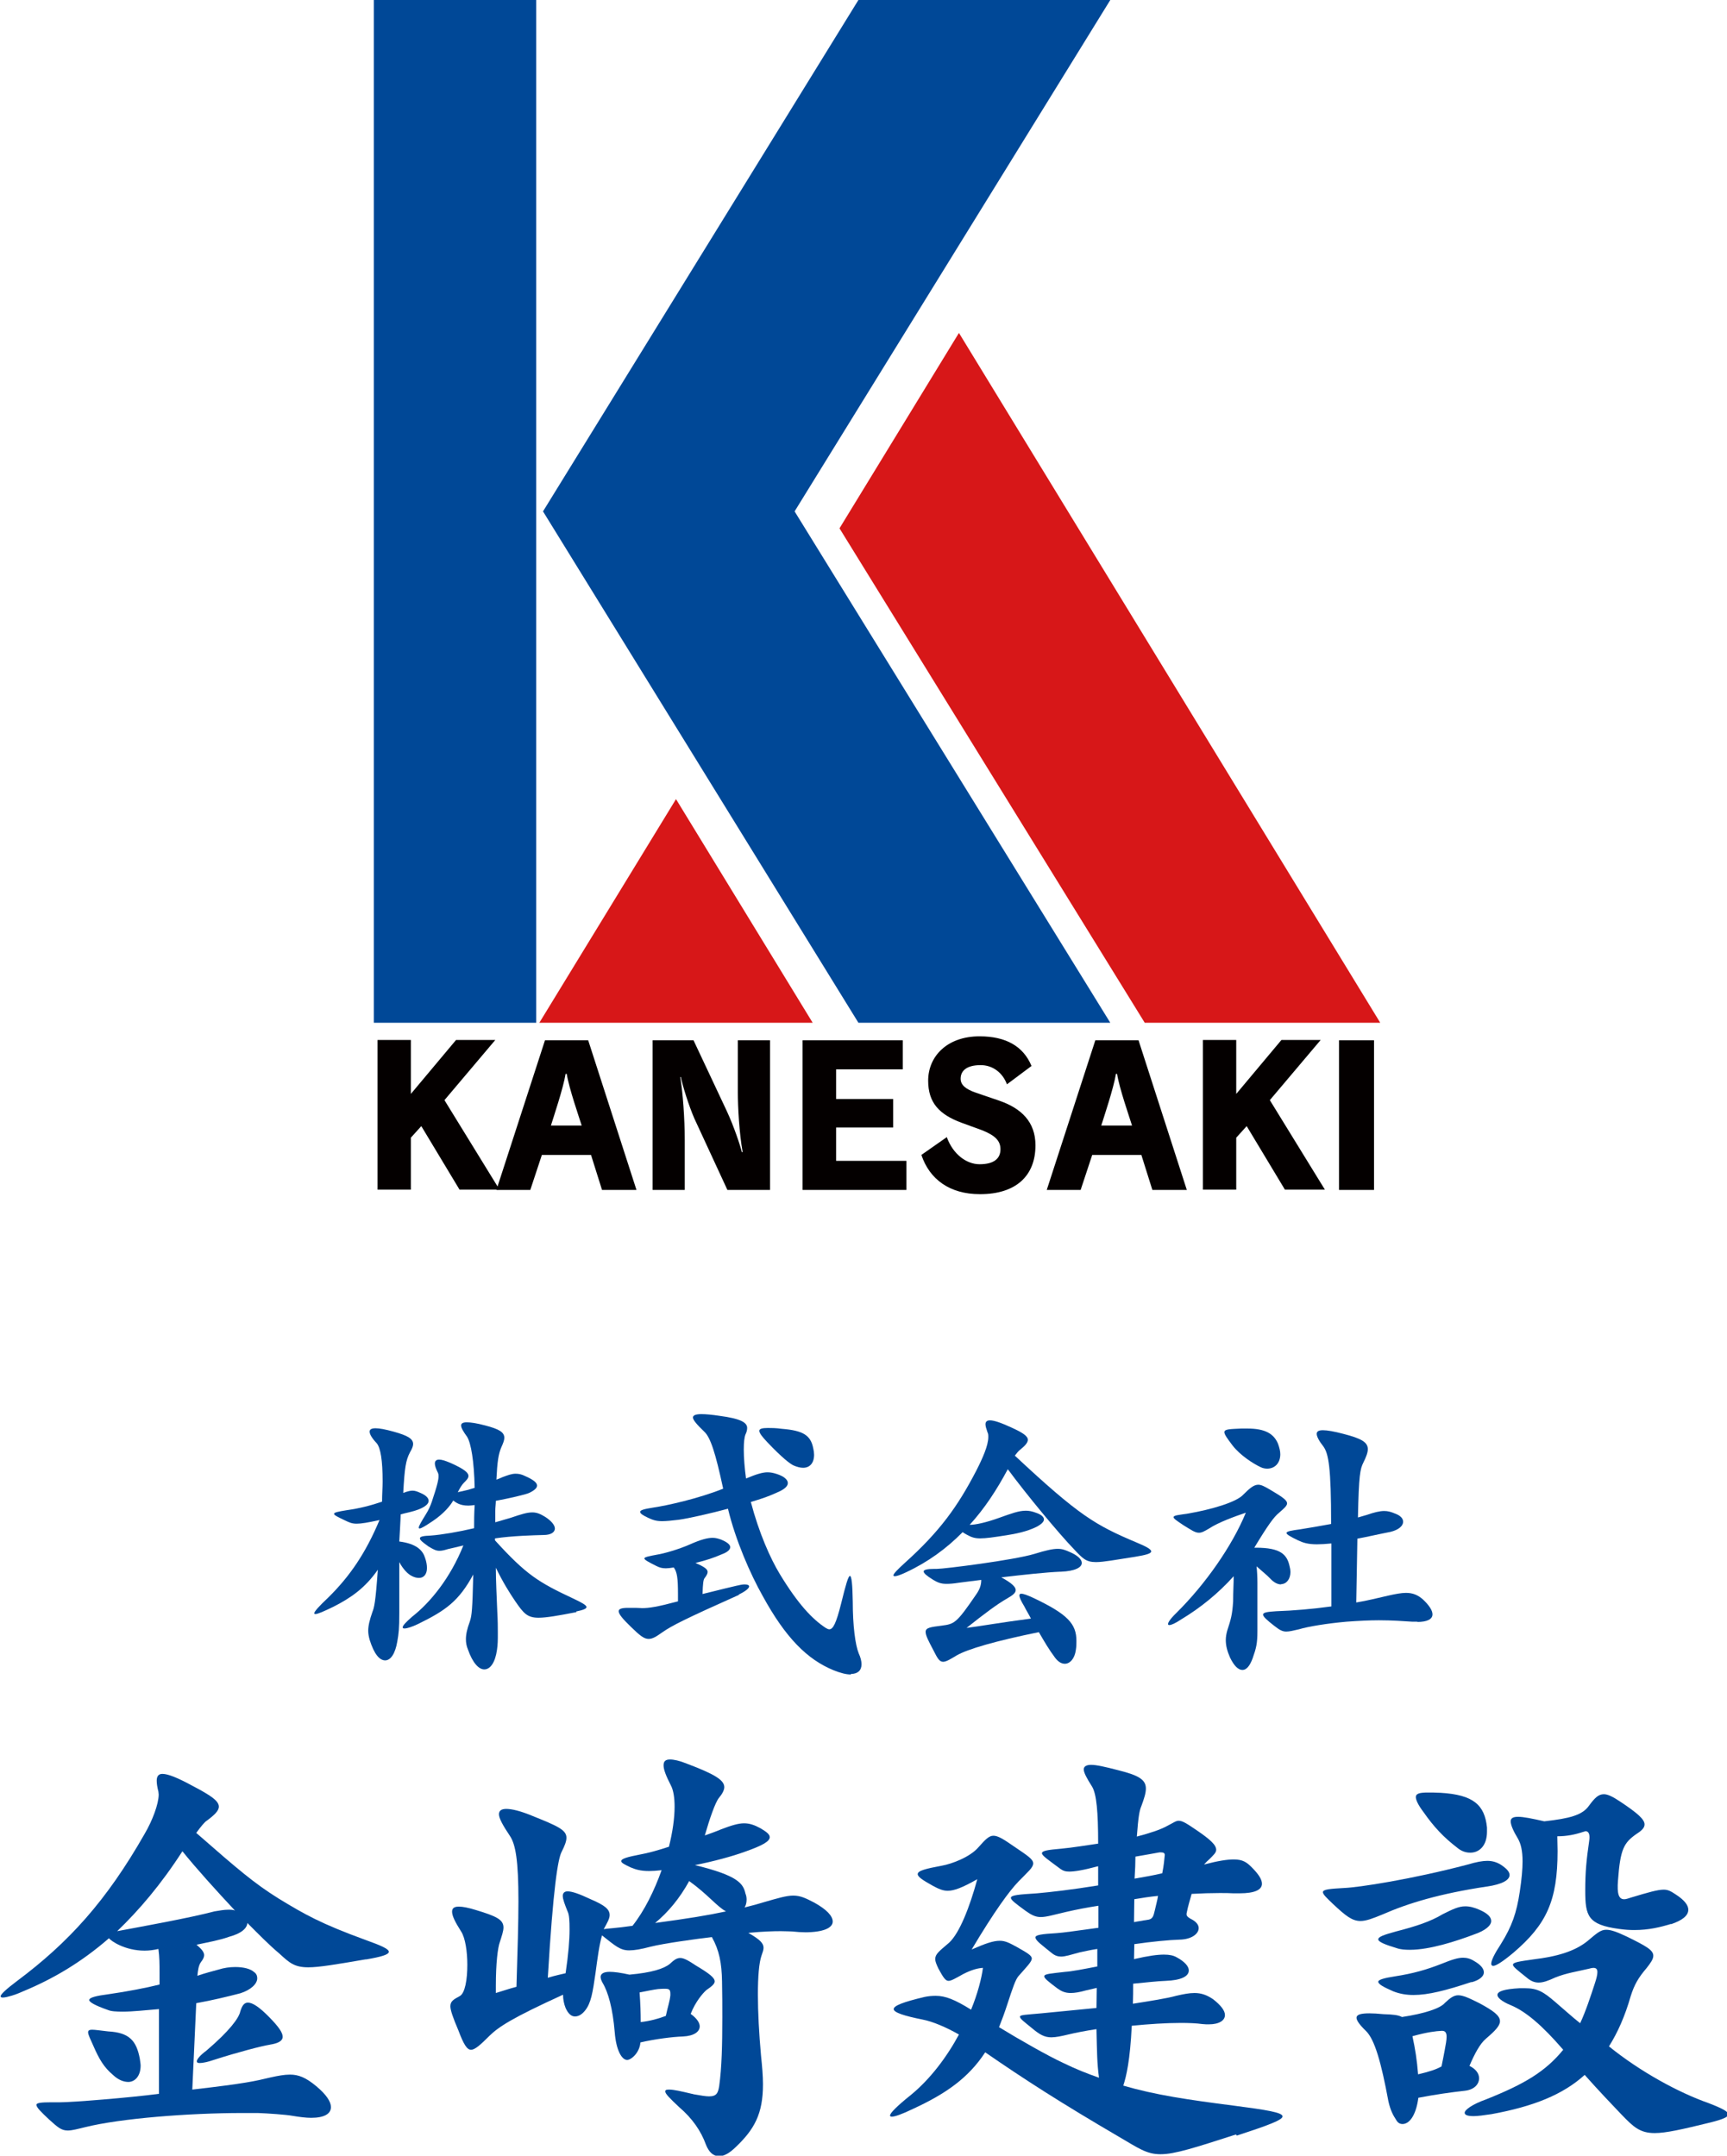
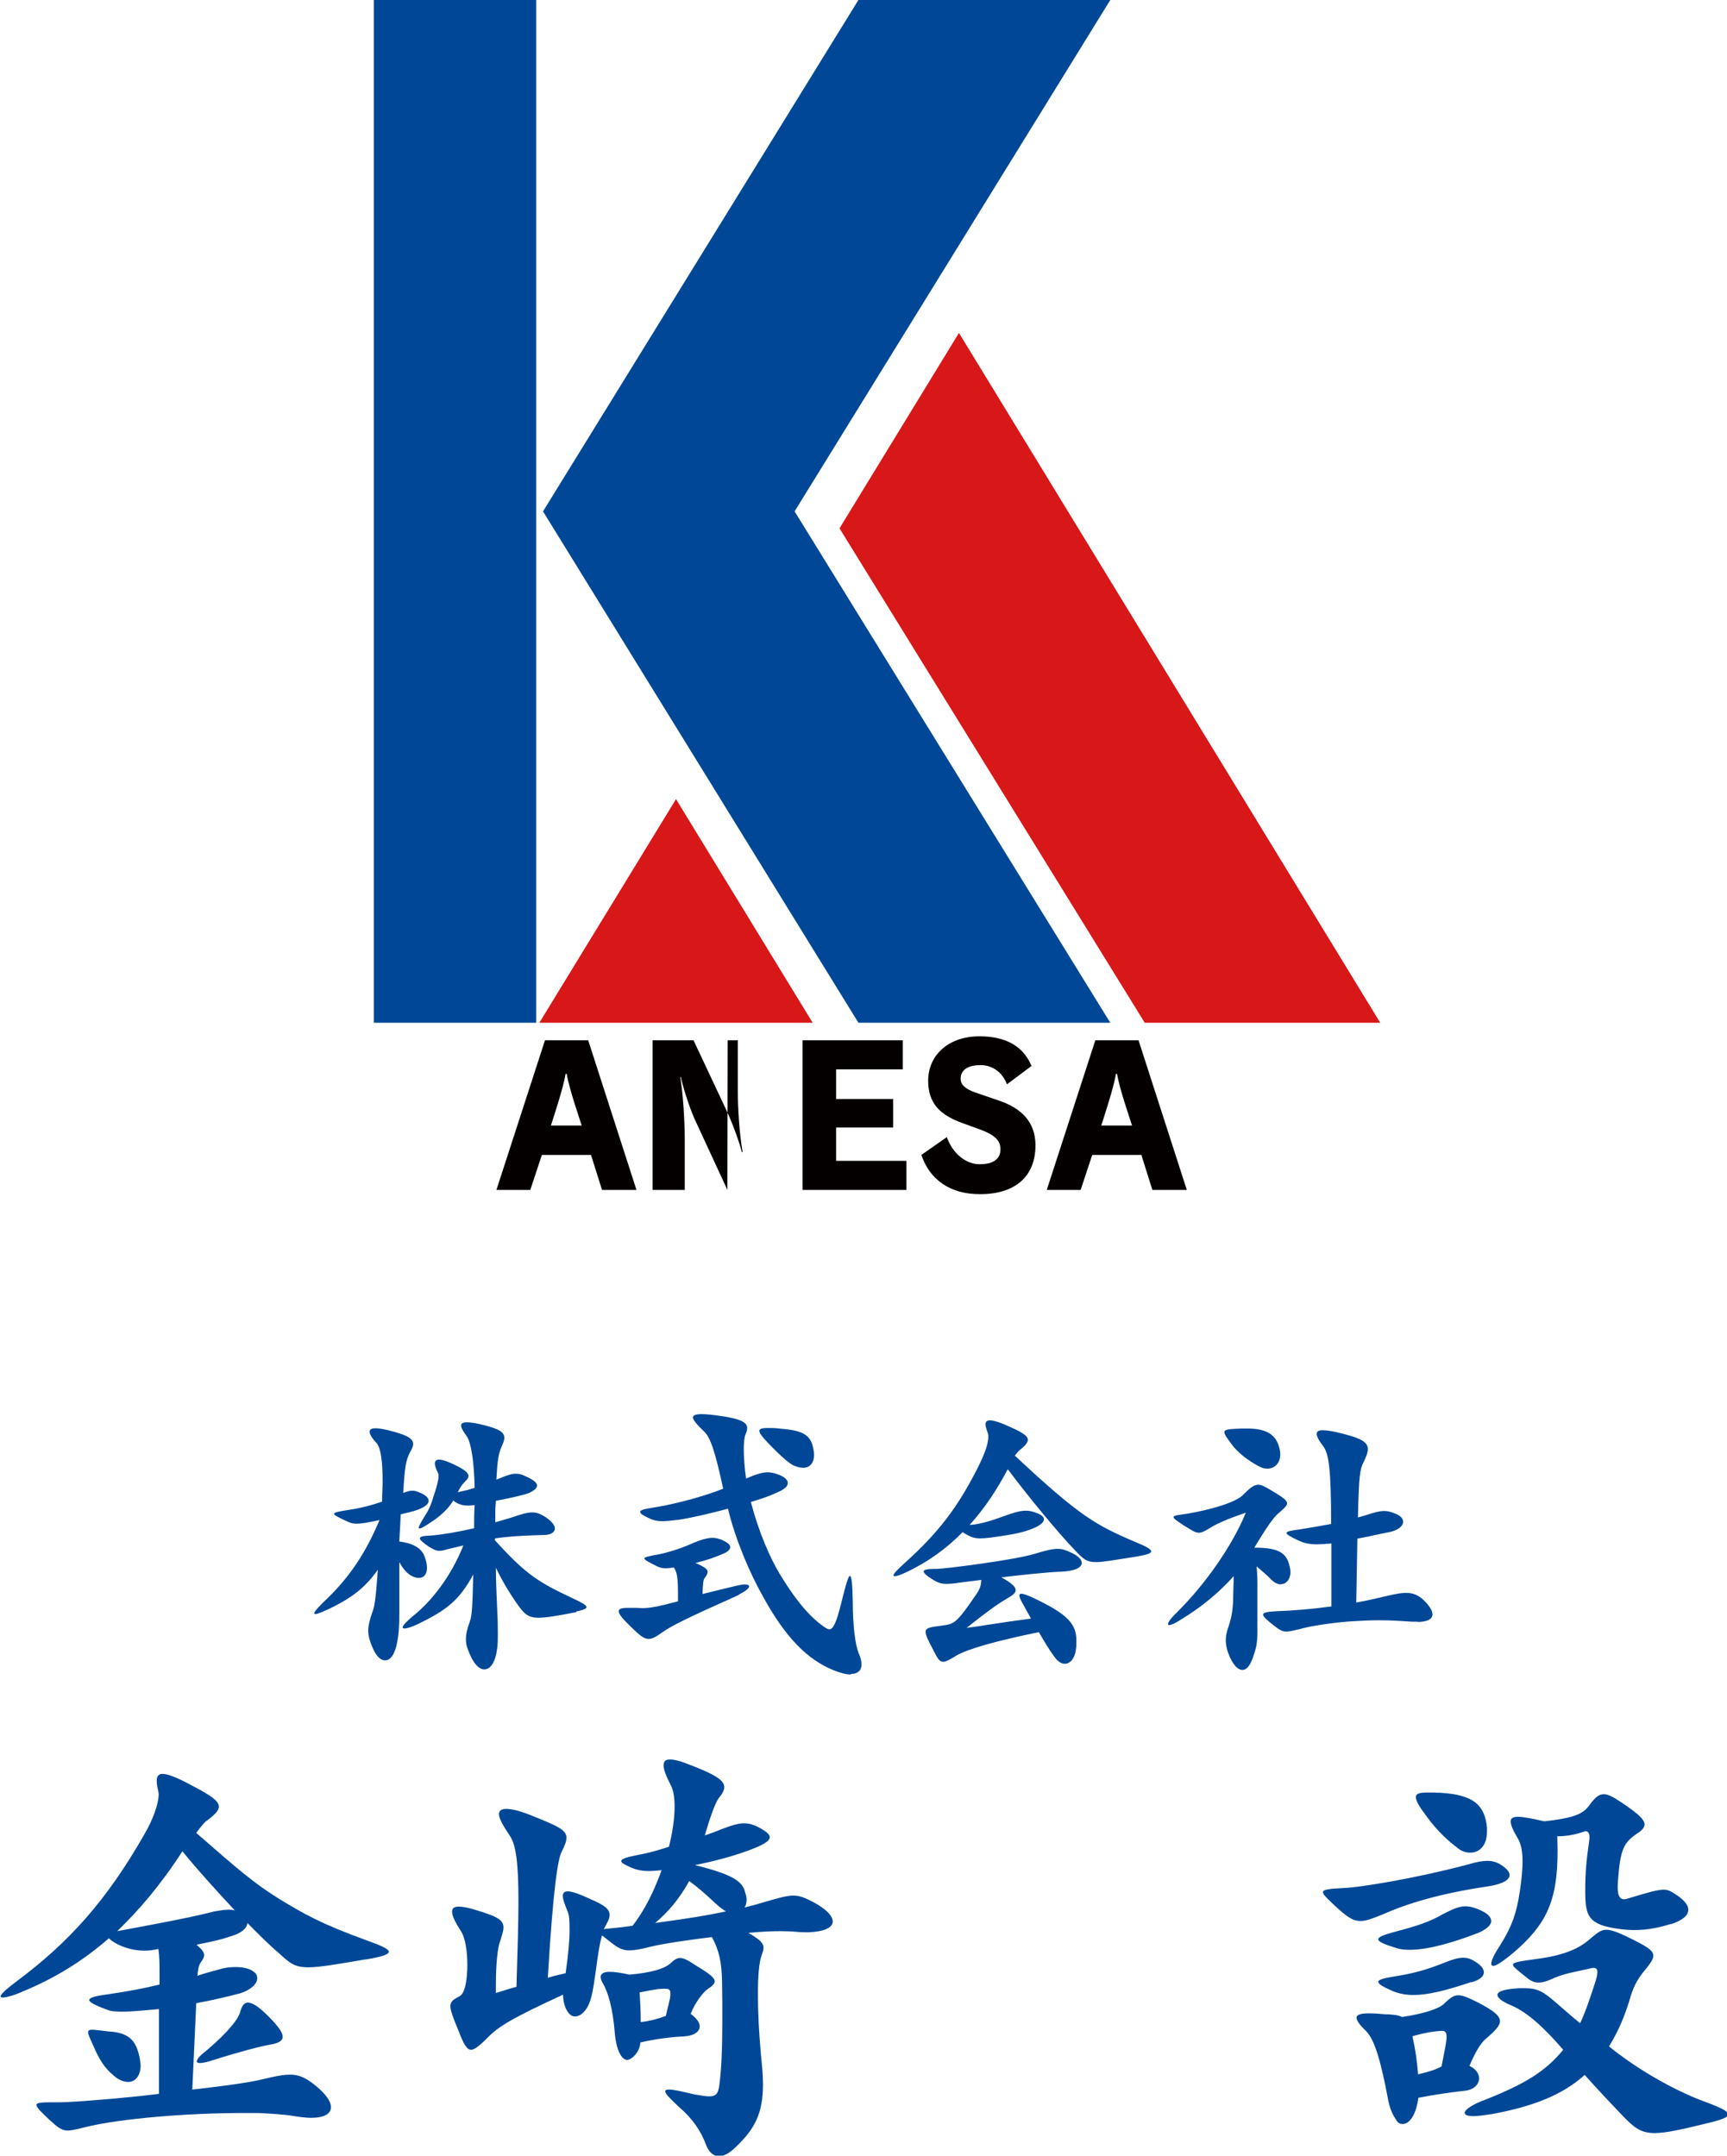
<svg xmlns="http://www.w3.org/2000/svg" id="_レイヤー_2" data-name="レイヤー 2" viewBox="0 0 61.16 76.34">
  <defs>
    <style>
      .cls-1 {
        fill: #040000;
      }

      .cls-2 {
        fill: #004897;
      }

      .cls-3 {
        fill: #d71718;
      }
    </style>
  </defs>
  <g id="_レイヤー_2-2" data-name="レイヤー 2">
    <g>
      <rect class="cls-2" x="13.24" width="5.75" height="36.22" />
      <polygon class="cls-2" points="39.32 0 30.4 0 19.23 18.11 19.23 18.11 19.23 18.11 19.23 18.11 19.23 18.11 30.4 36.22 39.32 36.22 28.14 18.11 39.32 0" />
      <polygon class="cls-3" points="23.94 28.3 23.94 28.3 19.1 36.22 28.78 36.22 23.94 28.3" />
      <polygon class="cls-3" points="48.88 36.22 33.96 11.79 29.73 18.71 40.54 36.22 48.88 36.22" />
      <g>
-         <path class="cls-1" d="m16.28,42.14l-1.36-2.26-.37.41v1.84h-1.18v-5.3h1.18v1.91l1.6-1.91h1.39l-1.8,2.13,1.95,3.17h-1.42Z" />
        <path class="cls-1" d="m21.32,42.14l-.39-1.24h-1.74l-.41,1.24h-1.2l1.72-5.3h1.53l1.71,5.3h-1.22Zm-1.25-4.11h-.04c-.08.5-.43,1.54-.52,1.83h1.09c-.09-.29-.45-1.32-.53-1.83Z" />
-         <path class="cls-1" d="m25.76,42.14l-1.17-2.53c-.2-.46-.41-1.14-.48-1.47h-.02c.09.53.16,1.47.16,2.25v1.75h-1.14v-5.3h1.45l1.18,2.51c.26.56.49,1.26.53,1.45h.03c-.12-.67-.17-1.58-.17-2.11v-1.85h1.14v5.3h-1.5Z" />
+         <path class="cls-1" d="m25.76,42.14l-1.17-2.53c-.2-.46-.41-1.14-.48-1.47h-.02c.09.53.16,1.47.16,2.25v1.75h-1.14v-5.3h1.45l1.18,2.51c.26.56.49,1.26.53,1.45h.03c-.12-.67-.17-1.58-.17-2.11v-1.85h1.14h-1.5Z" />
        <path class="cls-1" d="m28.42,42.14v-5.3h3.55v1.03h-2.36v1.05h2.02v1.01h-2.02v1.18h2.49v1.03h-3.68Z" />
        <path class="cls-1" d="m34.7,42.29c-1.06,0-1.78-.52-2.07-1.39l.9-.63c.22.61.7.96,1.16.96.51,0,.74-.2.74-.53,0-.29-.17-.48-.64-.67l-.74-.27c-.78-.29-1.18-.7-1.18-1.49,0-.86.67-1.57,1.82-1.57.93,0,1.55.35,1.84,1.05l-.87.65c-.16-.43-.52-.68-.93-.68-.51,0-.71.21-.71.48,0,.22.17.37.55.5l.82.28c.78.27,1.28.75,1.28,1.58,0,1.09-.7,1.73-1.96,1.73Z" />
        <path class="cls-1" d="m40.81,42.14l-.39-1.24h-1.74l-.41,1.24h-1.2l1.72-5.3h1.53l1.71,5.3h-1.22Zm-1.25-4.11h-.04c-.08.5-.43,1.54-.52,1.83h1.09c-.09-.29-.45-1.32-.53-1.83Z" />
-         <path class="cls-1" d="m45.51,42.14l-1.36-2.26-.37.41v1.84h-1.18v-5.3h1.18v1.91l1.6-1.91h1.39l-1.8,2.13,1.95,3.17h-1.42Z" />
-         <path class="cls-1" d="m47.42,42.14v-5.3h1.24v5.3h-1.24Z" />
      </g>
    </g>
    <g>
      <path class="cls-2" d="m14.47,53.56c-.1.02-.2.05-.28.07,0,.12-.05.96-.05.96.62.08.83.32.91.57.05.14.07.26.07.37,0,.23-.12.35-.28.35-.08,0-.16-.02-.24-.06-.16-.07-.33-.26-.46-.5,0,.43,0,.9,0,1.44v.37c0,.55-.02.72-.07,1-.07.42-.23.67-.43.67s-.39-.22-.55-.73c-.03-.11-.05-.21-.05-.32,0-.18.05-.38.15-.67.06-.15.11-.33.19-1.49-.45.65-.96,1-1.57,1.31-.35.17-.56.26-.64.26-.03,0-.04-.01-.04-.03,0-.06.17-.25.5-.56.76-.75,1.32-1.57,1.81-2.74-.41.09-.64.13-.81.13-.18,0-.27-.05-.42-.12-.25-.12-.38-.18-.38-.23s.15-.08.46-.13c.43-.06.83-.16,1.24-.3,0-.26.02-.49.02-.71,0-.75-.07-1.19-.21-1.36-.17-.18-.25-.32-.25-.41,0-.08.07-.12.21-.12s.35.04.64.12c.5.14.69.25.69.44,0,.08-.04.17-.11.29-.15.29-.19.54-.24,1.44.16-.06.25-.08.33-.08.09,0,.17.03.28.08.19.08.29.18.29.28,0,.14-.21.29-.67.4Zm5.95,3.53c-.67.13-1.07.2-1.35.2-.4,0-.53-.16-.82-.58-.21-.31-.43-.66-.69-1.19,0,.47.03.99.05,1.54.02.35.02.58.02.77,0,.26,0,.4-.03.6-.06.43-.23.69-.45.69-.19,0-.41-.22-.58-.71-.05-.12-.07-.23-.07-.36,0-.17.04-.36.14-.63.07-.21.09-.42.12-1.66-.51.94-.97,1.27-1.95,1.75-.23.11-.4.16-.48.16-.05,0-.07-.01-.07-.04,0-.06.12-.19.34-.38.64-.5,1.35-1.37,1.81-2.52-.23.06-.43.1-.55.13-.13.04-.21.06-.3.06-.12,0-.21-.05-.38-.15-.21-.15-.31-.23-.31-.29,0-.07.14-.09.39-.1.39-.03.98-.13,1.53-.26,0-.24,0-.52.02-.82-.09.01-.16.02-.22.02-.31,0-.44-.11-.54-.18-.1.18-.34.47-.73.73-.24.16-.4.26-.46.26-.02,0-.03-.01-.03-.03,0-.06.09-.21.25-.47.2-.31.26-.62.33-.81.07-.23.12-.41.12-.53,0-.05,0-.09-.02-.13-.07-.14-.11-.25-.11-.33,0-.09.05-.14.15-.14s.22.04.41.12c.47.21.63.34.63.46,0,.08-.07.15-.17.25-.06.06-.13.17-.21.33.05-.03.16-.02.6-.16-.02-.95-.13-1.59-.27-1.81-.13-.18-.21-.31-.21-.4,0-.07.06-.11.2-.11s.35.03.65.11c.5.13.68.24.68.44,0,.08-.04.19-.1.32-.11.25-.15.53-.18,1.16.08-.03.16-.06.22-.09.19-.07.32-.12.46-.12.11,0,.21.02.33.08.3.13.43.24.43.34,0,.09-.11.18-.28.26-.13.06-.7.19-1.18.28,0,.11-.02.23-.02.36,0,.12,0,.26,0,.4.21-.06.41-.12.55-.16.35-.12.57-.19.76-.19.16,0,.28.05.46.16.23.15.34.3.34.41,0,.14-.15.23-.4.23-.36.01-1.12.03-1.72.12v.07c1.1,1.21,1.53,1.48,2.77,2.06.32.15.47.24.47.3,0,.07-.14.11-.37.16Z" />
      <path class="cls-2" d="m26.17,56.48c-1.88.84-2.38,1.09-2.72,1.33-.21.15-.34.23-.48.23-.17,0-.32-.13-.63-.43-.29-.28-.43-.45-.43-.55,0-.09.12-.12.34-.12.08,0,.17,0,.26,0,.09,0,.16.01.23.01.24,0,.52-.04,1.27-.24v-.25c0-.57-.03-.79-.15-.95-.12.02-.21.03-.28.03-.14,0-.23-.03-.33-.08-.28-.14-.43-.22-.43-.27s.16-.08.48-.14c.19-.03.71-.17,1.14-.36.38-.17.62-.23.8-.23.11,0,.2.03.29.06.22.09.33.18.33.27s-.1.18-.29.25c-.3.13-.54.21-.94.31.32.14.43.22.43.32,0,.06-.04.13-.11.22-.04.05-.06.19-.07.56.26-.06.63-.16,1.19-.29.13-.03.22-.05.3-.05.11,0,.16.03.16.07,0,.07-.14.18-.37.29Zm3.96,2.82c-.16,0-.36-.05-.61-.15-.93-.38-1.7-1.15-2.51-2.63-.44-.78-.96-1.97-1.23-3.09-.59.16-1.38.34-1.74.39-.25.03-.44.05-.59.05-.21,0-.33-.04-.5-.12-.19-.09-.28-.15-.28-.21s.14-.1.46-.15c.48-.07,1.61-.32,2.48-.67-.27-1.26-.45-1.82-.67-2.02-.25-.24-.4-.41-.4-.5,0-.08.1-.12.3-.12.16,0,.37.02.64.06.76.1.98.24.98.43,0,.07-.02.15-.06.23-.04.1-.06.29-.06.53,0,.29.03.67.08,1.03.38-.16.59-.22.76-.22.11,0,.21.02.33.06.25.08.39.2.39.32,0,.1-.09.19-.26.28-.2.09-.43.21-1.05.39.29,1.1.69,2,1.03,2.56.65,1.07,1.15,1.59,1.62,1.9.05.03.09.05.13.05.13,0,.24-.2.42-.92.16-.65.25-.97.31-.97s.09.31.1.91c0,.86.09,1.53.21,1.83.07.15.1.28.1.39,0,.22-.14.34-.37.34Zm-1.69-7.32c-.1,0-.21-.03-.33-.08-.12-.05-.42-.28-.94-.83-.18-.19-.28-.32-.28-.4,0-.07.1-.1.3-.1.13,0,.28,0,.5.03.74.06,1.02.22,1.11.69.02.08.03.16.03.23,0,.29-.15.46-.39.46Z" />
      <path class="cls-2" d="m40.21,55.13c-.72.11-1.12.19-1.4.19-.35,0-.47-.13-.78-.46-.53-.55-1.66-1.91-2.34-2.83-.39.73-.82,1.39-1.35,1.97.21,0,.58-.08,1.05-.25.45-.16.69-.25.94-.25.11,0,.22.02.35.07.19.06.29.15.29.24,0,.08-.09.17-.26.26-.34.17-.75.25-1.07.3-.45.07-.72.11-.93.11-.19,0-.31-.04-.47-.13-.06-.03-.1-.06-.15-.09-.57.58-1.23,1.06-2,1.42-.21.1-.34.14-.4.14-.03,0-.05-.01-.05-.03,0-.06.15-.21.39-.43,1.26-1.13,1.89-2.02,2.54-3.27.23-.45.43-.9.43-1.2,0-.06,0-.12-.03-.17-.04-.12-.07-.21-.07-.28,0-.09.05-.14.16-.14.14,0,.38.08.75.25.42.19.59.31.59.44,0,.1-.1.21-.26.34-.08.06-.14.14-.2.22,2.28,2.13,2.85,2.46,4.32,3.08.34.14.51.24.51.31,0,.08-.2.13-.56.19Zm-2.66.53c-.5.02-1.33.11-2.09.2.37.2.51.34.51.45s-.12.19-.29.29c-.37.21-.82.55-1.45,1.05.42-.05,1.2-.19,2.28-.33-.07-.14-.16-.28-.24-.44-.11-.18-.17-.31-.17-.38,0-.04.02-.06.07-.06.08,0,.21.05.43.15,1.22.58,1.52.92,1.52,1.52,0,.1,0,.2-.02.32-.04.31-.21.49-.39.49-.12,0-.24-.07-.35-.22-.21-.28-.38-.57-.57-.9-1.52.31-2.53.6-2.92.83-.23.14-.37.22-.47.22-.13,0-.2-.12-.34-.4-.18-.34-.28-.53-.28-.66,0-.15.18-.17.57-.22.45-.06.52-.08,1.21-1.09.12-.17.19-.32.19-.53-.34.04-.62.08-.79.1-.19.03-.32.04-.44.04-.19,0-.31-.04-.5-.16-.21-.13-.31-.22-.31-.28s.13-.09.39-.09h.08c.26,0,2.72-.31,3.45-.53.42-.13.65-.18.83-.18.16,0,.26.04.42.11.28.12.43.26.43.39,0,.16-.24.29-.74.31Z" />
      <path class="cls-2" d="m45.37,56.11c-.12,0-.25-.06-.39-.21-.1-.11-.28-.25-.48-.43.02.18.03.38.03.6,0,.13,0,.26,0,.41,0,.2,0,.7,0,1.05v.23c0,.44-.04.6-.17.97-.1.27-.22.41-.36.41-.15,0-.3-.15-.44-.44-.1-.23-.15-.42-.15-.62,0-.11.02-.22.05-.33.13-.4.18-.56.21-1.04,0-.34.02-.64.02-.89-.56.62-1.18,1.12-1.86,1.53-.21.14-.35.2-.42.2-.11,0-.02-.17.26-.44,1.02-1.01,1.97-2.37,2.45-3.54-.38.13-.97.34-1.3.56-.17.1-.26.15-.36.15-.14,0-.26-.09-.54-.26-.24-.16-.36-.24-.36-.29,0-.07.2-.08.52-.13.81-.14,1.71-.4,1.95-.67.24-.24.38-.35.53-.35.11,0,.22.06.41.17.42.25.61.37.61.49,0,.09-.11.18-.28.33-.18.14-.41.46-.88,1.24h.06c.87,0,1.1.24,1.19.66.02.07.03.14.03.2,0,.26-.15.43-.33.43Zm-.5-4.1c-.08,0-.16-.02-.22-.05-.26-.12-.73-.42-1-.77-.19-.25-.29-.39-.29-.47,0-.11.18-.11.6-.13.07,0,.15,0,.21,0,.63,0,.94.18,1.09.54.05.14.08.26.08.37,0,.33-.21.51-.46.51Zm5.34,5.42c-.06,0-.13,0-.2,0-.31-.02-.71-.05-1.18-.05-.34,0-.72.02-1.14.05-.68.06-1.36.17-1.69.27-.21.05-.34.08-.45.08-.14,0-.24-.06-.42-.2-.27-.21-.4-.33-.4-.4,0-.08.16-.1.46-.12.62-.02,1.29-.08,1.96-.17v-2.23c-.21.02-.37.03-.51.03-.33,0-.5-.06-.67-.14-.27-.13-.41-.21-.41-.26,0-.06.18-.09.48-.13.33-.05.71-.12,1.1-.19,0-2.01-.09-2.48-.27-2.74-.16-.2-.24-.36-.24-.45s.07-.13.22-.13.39.04.73.13c.62.16.86.29.86.54,0,.12-.06.28-.16.48-.11.22-.16.43-.19,1.94.11-.03.21-.06.31-.09.26-.09.46-.14.62-.14.13,0,.24.03.38.09.2.07.29.18.29.29,0,.15-.16.29-.45.36-.46.09-.84.18-1.17.24l-.04,2.26c.38-.06.76-.16,1.12-.24.26-.06.48-.1.64-.1.24,0,.42.07.61.24.21.2.33.38.33.52,0,.17-.18.27-.55.27Z" />
    </g>
    <g>
      <path class="cls-2" d="m12.94,69.39c-1.05.18-1.64.28-2.02.28-.5,0-.67-.16-1.03-.49-.37-.31-.75-.7-1.13-1.08-.01.18-.2.37-.65.49-.33.12-.73.19-1.15.28.19.16.27.27.27.37,0,.07-.04.15-.11.24-.09.12-.11.3-.13.49.26-.09.53-.16.75-.22.19-.06.39-.09.59-.09.29,0,.54.06.67.18.09.06.11.15.11.22,0,.19-.22.41-.6.53-.46.12-1,.25-1.56.35l-.14,3.06c1.91-.22,2.22-.3,2.77-.43.27-.06.49-.1.69-.1.3,0,.56.1.93.41.36.3.52.55.52.74,0,.24-.24.38-.7.38-.19,0-.42-.03-.66-.07-.2-.04-.9-.09-1.23-.1h-.54c-1.91,0-4.32.19-5.57.5-.29.07-.47.12-.62.12-.23,0-.36-.12-.65-.38-.3-.28-.46-.44-.46-.53,0-.07.17-.09.52-.09h.32c.43,0,2.44-.16,3.5-.3v-3c-.49.04-.93.09-1.28.09-.23,0-.42-.01-.53-.06-.46-.16-.66-.28-.66-.35,0-.09.24-.15.7-.21.63-.09,1.31-.22,1.79-.34v-.43c0-.28,0-.55-.04-.83-.17.04-.33.06-.49.06-.69,0-1.19-.34-1.26-.44-.99.86-1.98,1.44-3.04,1.88-.2.09-.37.15-.5.18-.1.03-.17.04-.23.04-.04,0-.07-.02-.07-.04,0-.07.19-.25.59-.55,1.82-1.36,3.16-2.83,4.52-5.22.27-.46.49-1.05.49-1.38,0-.04-.01-.07-.01-.1-.04-.16-.06-.28-.06-.39,0-.15.06-.24.2-.24.2,0,.53.13,1.08.43.65.34.92.53.92.73,0,.15-.16.3-.43.5-.07.04-.21.21-.37.43,1.52,1.33,2.05,1.78,2.91,2.32.92.56,1.49.89,3.11,1.48.53.19.8.31.8.41s-.27.18-.8.27Zm-8.39,4.34c-.17,0-.36-.07-.55-.25-.32-.27-.49-.56-.69-1.02-.11-.25-.19-.4-.19-.49,0-.06.04-.09.14-.09.11,0,.3.03.57.06.75.04,1,.33,1.12.96.01.09.03.18.03.25,0,.37-.2.58-.44.58Zm1.91-8.17c-.76,1.18-1.54,2.09-2.31,2.83.85-.16,2.58-.47,3.44-.7.19-.03.34-.06.49-.06.09,0,.17,0,.24.03-.69-.74-1.36-1.48-1.86-2.1Zm3.1,6.85c-.27.04-1.15.27-1.96.53-.26.09-.43.12-.53.12-.07,0-.1-.02-.1-.06,0-.07.11-.21.34-.38.82-.7,1.15-1.15,1.2-1.39.06-.19.13-.31.27-.31.16,0,.4.15.77.53.32.33.46.53.46.68,0,.16-.19.24-.46.28Z" />
      <path class="cls-2" d="m28.54,68.43c-.14,0-.32-.01-.5-.03-.09,0-.21-.01-.39-.01-.26,0-.62.01-1.15.06.42.24.54.37.54.53,0,.07-.03.16-.07.27-.09.25-.13.75-.13,1.38s.04,1.38.11,2.16c.04.38.07.73.07,1.02,0,1.05-.3,1.6-.99,2.25-.2.19-.39.3-.56.3-.2,0-.36-.13-.47-.41-.17-.47-.47-.92-.95-1.33-.32-.3-.49-.47-.49-.55,0-.06.04-.07.14-.07.16,0,.42.06.8.15.03,0,.06.02.09.02.23.04.4.07.52.07.27,0,.32-.12.36-.37.09-.64.11-1.45.11-2.43,0-.4,0-.83-.01-1.27-.01-.65-.1-1.11-.36-1.57-.52.06-1.69.22-2.17.34-.34.09-.57.13-.76.13-.32,0-.49-.16-.96-.53-.1.34-.16.81-.23,1.33-.1.7-.16,1.07-.37,1.33-.12.15-.24.21-.36.21-.13,0-.24-.1-.33-.3-.06-.15-.09-.31-.09-.47-1.82.83-2.28,1.14-2.6,1.45-.33.33-.52.5-.66.5s-.26-.19-.44-.67c-.2-.47-.29-.73-.29-.87,0-.18.11-.24.33-.36.19-.1.27-.59.27-1.11,0-.46-.07-.95-.22-1.18-.21-.33-.32-.55-.32-.7,0-.12.07-.18.24-.18.14,0,.34.04.6.12.73.22.98.34.98.62,0,.13-.06.3-.13.52-.07.19-.14.73-.14,1.55v.25c.24-.07.46-.15.73-.22.04-1.3.07-2.28.07-3.03,0-1.44-.1-2.01-.3-2.31-.24-.36-.39-.62-.39-.77,0-.13.09-.19.26-.19.19,0,.5.07.93.25.87.35,1.2.49,1.2.77,0,.13-.06.28-.17.5-.13.24-.3,1.26-.49,4.46.3-.09.47-.12.63-.16.1-.67.14-1.18.14-1.55,0-.3-.01-.52-.07-.64-.1-.25-.17-.43-.17-.55,0-.1.06-.16.17-.16.16,0,.42.09.82.28.49.21.67.35.67.56,0,.13-.09.28-.21.5.14-.03.4-.03,1.02-.12.42-.53.77-1.24,1.03-1.97-.17.02-.32.03-.44.03-.32,0-.49-.06-.66-.13-.21-.1-.33-.16-.33-.22,0-.09.23-.15.69-.24.23-.04.57-.13,1-.27.13-.52.2-1.01.2-1.42,0-.31-.04-.58-.13-.75-.17-.33-.26-.56-.26-.71s.07-.21.23-.21c.13,0,.33.04.6.15.98.37,1.32.58,1.32.83,0,.1-.07.24-.19.38-.13.16-.33.74-.5,1.33.2-.07.37-.13.56-.21.39-.15.63-.22.83-.22s.37.06.59.18c.2.12.32.21.32.31,0,.15-.26.3-.89.52-.44.16-1.1.34-1.76.47h0c1.52.37,1.71.65,1.79,1.01.03.07.04.15.04.21,0,.12-.03.21-.07.28.29-.07.5-.13.66-.18.52-.15.82-.24,1.06-.24.26,0,.44.09.75.25.43.24.65.47.65.67,0,.22-.32.38-.99.38Zm-3.54,2.06c-.1.09-.37.39-.54.83.21.15.32.31.32.44,0,.19-.2.34-.59.36-.36.01-.99.09-1.51.21-.03.37-.33.62-.47.62-.19,0-.39-.34-.44-.98-.07-.84-.23-1.42-.43-1.75-.04-.07-.07-.15-.07-.21,0-.1.09-.18.32-.18.16,0,.39.03.7.1.79-.07,1.22-.21,1.43-.38.14-.13.24-.21.37-.21s.29.09.56.27c.47.28.66.43.66.56,0,.09-.11.18-.3.31Zm-1.26.12c0-.15-.04-.18-.19-.18-.06,0-.14,0-.24.01-.17.02-.4.07-.66.12.03.41.04.71.04,1.05.34-.04.63-.12.89-.22.07-.33.14-.52.16-.73v-.06Zm.67-4c-.34.62-.75,1.11-1.21,1.49,1.18-.16,1.86-.27,2.51-.41-.33-.18-.63-.59-1.31-1.08Z" />
-       <path class="cls-2" d="m43.77,75.59c-1.46.47-2.17.7-2.67.7s-.79-.22-1.46-.61c-2.07-1.21-3.36-2.04-4.75-3-.6.92-1.42,1.48-2.55,2-.39.19-.65.28-.76.28-.04,0-.06-.02-.06-.04,0-.09.24-.33.75-.74.67-.55,1.26-1.33,1.69-2.13-.44-.25-.92-.46-1.29-.53-.65-.13-1.02-.25-1.02-.37s.33-.25,1.09-.43c.14-.03.27-.04.4-.04.34,0,.67.13,1.25.49.23-.56.37-1.1.42-1.48-.17.01-.39.06-.7.22-.27.15-.42.24-.52.24-.11,0-.19-.13-.36-.44-.07-.15-.11-.25-.11-.33,0-.18.14-.28.49-.58.37-.34.73-1.26,1-2.25-.53.3-.82.41-1.05.41-.17,0-.33-.07-.53-.18-.34-.19-.53-.31-.53-.41,0-.12.27-.19.86-.3.34-.06.99-.3,1.29-.65.24-.27.37-.41.53-.41.17,0,.37.13.76.4.44.3.65.43.65.58s-.19.3-.52.64c-.32.33-.85,1.05-1.66,2.41.5-.22.77-.31,1-.31.2,0,.36.09.6.22.37.21.53.3.53.41s-.17.28-.47.62c-.11.13-.2.4-.4,1.01-.09.28-.19.55-.29.8.77.47,1.72,1.01,2.28,1.27.43.21.83.37,1.26.52-.07-.52-.07-.9-.09-1.72-.4.06-.75.13-1,.19s-.44.1-.6.1c-.24,0-.42-.1-.69-.33-.27-.22-.42-.33-.42-.4s.23-.07.76-.12,1.23-.12,1.95-.19c0-.22.01-.46.01-.71-.13.03-.27.06-.39.09-.21.06-.39.09-.53.09-.2,0-.33-.06-.47-.16-.32-.24-.47-.36-.47-.43,0-.09.24-.1.75-.16.2-.01.67-.1,1.13-.19v-.62c-.27.04-.47.09-.62.12-.33.09-.52.15-.66.15-.11,0-.22-.03-.34-.13-.37-.3-.57-.44-.57-.55,0-.09.24-.12.75-.15.2-.01.82-.1,1.48-.19v-.78c-.39.06-.76.13-1.15.22-.43.1-.69.18-.89.18-.19,0-.33-.07-.54-.22-.34-.25-.52-.38-.52-.46,0-.1.3-.12.92-.16.46-.04,1.25-.13,2.17-.28v-.68c-.56.15-.85.19-1.03.19-.14,0-.21-.03-.3-.09-.44-.33-.66-.47-.66-.56s.22-.12.67-.16c.44-.04.89-.12,1.32-.18,0-1.14-.06-1.75-.21-2.01-.19-.3-.3-.5-.3-.62,0-.1.09-.16.26-.16.19,0,.5.07.96.19.72.18.98.33.98.65,0,.16-.06.35-.16.62-.07.16-.11.4-.16,1.08.46-.12.85-.25,1.08-.38.2-.1.3-.18.4-.18.14,0,.29.1.63.33.5.34.7.53.7.7,0,.1-.1.19-.24.33-.07.06-.13.12-.19.19.49-.13.82-.18,1.05-.18.32,0,.46.1.63.27.24.24.37.43.37.59,0,.21-.24.34-.8.34h-.2c-.14-.01-.32-.01-.5-.01-.29,0-.63.01-.99.03-.06.22-.13.44-.17.65-.01.03-.01.06-.01.07,0,.06.04.1.14.16.19.09.29.21.29.33,0,.21-.26.4-.67.41-.37.01-.99.07-1.61.16,0,.18-.01.36-.01.53.52-.12.83-.16,1.06-.16.2,0,.33.03.44.09.3.16.44.33.44.47,0,.21-.27.35-.82.37-.3.01-.72.06-1.15.1,0,.25,0,.47-.01.71.63-.1,1.21-.19,1.53-.28.26-.06.46-.1.65-.1.24,0,.44.07.66.22.27.21.42.4.42.56,0,.19-.2.33-.57.33-.07,0-.14,0-.23-.01-.21-.03-.49-.04-.76-.04-.53,0-1.13.04-1.74.1-.06,1.23-.19,1.78-.3,2.12,1.13.33,2.28.5,3.92.71,1.15.15,1.72.24,1.72.38,0,.13-.55.33-1.62.68Zm-3.6-8.33c0,.24-.01.5-.01.81.14-.03.26-.04.34-.06.1-.01.16-.03.19-.03.14-.04.16-.13.21-.34.04-.19.09-.35.11-.5-.29.03-.56.07-.85.12Zm.95-1.66h-.06c-.2.04-.52.09-.85.15,0,.22-.01.47-.03.78.34-.06.69-.12.98-.19.06-.3.07-.47.09-.65,0-.07-.06-.09-.13-.09Z" />
      <path class="cls-2" d="m52.65,66.81c-1.66.25-2.78.59-3.67.98-.36.15-.6.24-.8.24-.3,0-.53-.19-.96-.59-.23-.22-.37-.35-.37-.43,0-.1.23-.12.77-.15.49-.02,2.35-.3,4.36-.83.3-.09.52-.13.69-.13s.32.04.47.13c.2.13.32.25.32.37,0,.18-.26.33-.8.41Zm-.04,5.4c-.19.16-.39.52-.57.95.24.12.34.28.34.44,0,.21-.17.4-.49.44-.53.06-1.03.13-1.66.25-.09.67-.34.93-.56.93-.09,0-.16-.04-.21-.12-.14-.21-.22-.38-.29-.68-.26-1.41-.49-2.19-.79-2.49-.23-.22-.34-.38-.34-.47,0-.12.16-.16.46-.16.13,0,.3.01.5.03.34.01.52.03.65.1.79-.12,1.35-.3,1.52-.5.19-.18.32-.27.47-.27.17,0,.37.09.75.28.5.27.73.44.73.64,0,.16-.17.34-.5.62Zm-.39-3.71c-.66.25-1.59.55-2.29.55-.17,0-.33-.01-.47-.06-.4-.12-.65-.22-.65-.31s.19-.16.63-.28c.7-.18,1.22-.35,1.65-.61.36-.18.57-.28.8-.28.16,0,.32.04.52.13.27.12.4.25.4.39,0,.16-.21.34-.59.47Zm-.11,1.69c-.9.3-1.53.46-2.05.46-.26,0-.49-.04-.72-.13-.34-.15-.53-.25-.53-.34,0-.07.2-.13.59-.19.65-.1,1.13-.24,1.64-.44.37-.15.59-.22.77-.22.13,0,.26.03.4.12.23.13.34.27.34.4s-.14.27-.44.35Zm-1.03,1.73h-.03c-.19.01-.49.04-1.03.19.1.46.16.84.2,1.35.43-.1.65-.18.83-.28.06-.28.06-.31.11-.56.04-.22.07-.37.07-.49,0-.16-.06-.21-.16-.21Zm.98-6.31c-.16,0-.32-.06-.46-.18-.47-.36-.82-.73-1.19-1.26-.19-.25-.27-.43-.27-.53,0-.12.13-.16.42-.16.13,0,.27,0,.46.01,1.16.07,1.56.43,1.64,1.23v.15c0,.49-.27.74-.59.74Zm8.49,9.56c-.98.24-1.55.37-1.95.37-.52,0-.75-.21-1.19-.67-.26-.27-.82-.86-1.29-1.39-.77.7-1.82,1.12-3.3,1.39-.27.04-.49.07-.63.07-.22,0-.32-.04-.32-.12,0-.1.27-.3.75-.47,1.38-.55,2.11-.99,2.74-1.76-.75-.87-1.33-1.36-1.86-1.58-.32-.13-.47-.27-.47-.36,0-.13.24-.21.79-.24h.17c.46,0,.66.12,1.09.49.33.28.6.53.88.75.2-.43.37-.95.52-1.41.06-.18.09-.31.09-.4,0-.1-.04-.15-.14-.15-.04,0-.09.01-.16.03-.42.1-.79.15-1.19.31-.26.12-.43.18-.59.18s-.29-.06-.44-.19c-.3-.24-.47-.37-.47-.44,0-.09.23-.12.72-.19.83-.1,1.46-.28,1.92-.65.32-.27.46-.4.66-.4.17,0,.37.07.75.25.67.33.92.47.92.67,0,.12-.09.25-.24.44-.29.34-.43.58-.56.99-.2.7-.46,1.29-.77,1.78,1.1.89,2.45,1.63,3.53,2.01.47.18.7.3.7.4,0,.09-.22.18-.62.28Zm-1.36-7.04c-.39.12-.8.22-1.31.22-.17,0-.34-.01-.55-.04-1.1-.15-1.19-.46-1.19-1.36,0-.65.04-1.07.14-1.76.01-.06.01-.1.01-.13,0-.15-.06-.21-.14-.21-.03,0-.04.02-.07.02-.3.1-.59.16-.93.16,0,.18.01.36.01.52,0,1.76-.39,2.6-1.56,3.6-.37.31-.62.47-.72.47-.04,0-.07-.03-.07-.07,0-.12.11-.35.34-.7.4-.64.56-1.12.67-1.85.07-.46.1-.81.1-1.08,0-.38-.06-.62-.16-.8-.17-.28-.26-.49-.26-.62,0-.1.07-.16.26-.16s.49.06.93.16c.9-.1,1.35-.22,1.58-.55.2-.27.33-.41.53-.41.14,0,.32.09.59.27.6.4.85.62.85.8,0,.12-.1.22-.29.34-.44.31-.57.53-.65,1.64-.04.49.03.67.22.67.07,0,.14-.03.24-.06.63-.19.95-.28,1.16-.28.17,0,.27.07.44.18.29.19.43.37.43.53,0,.21-.21.38-.63.52Z" />
    </g>
  </g>
</svg>